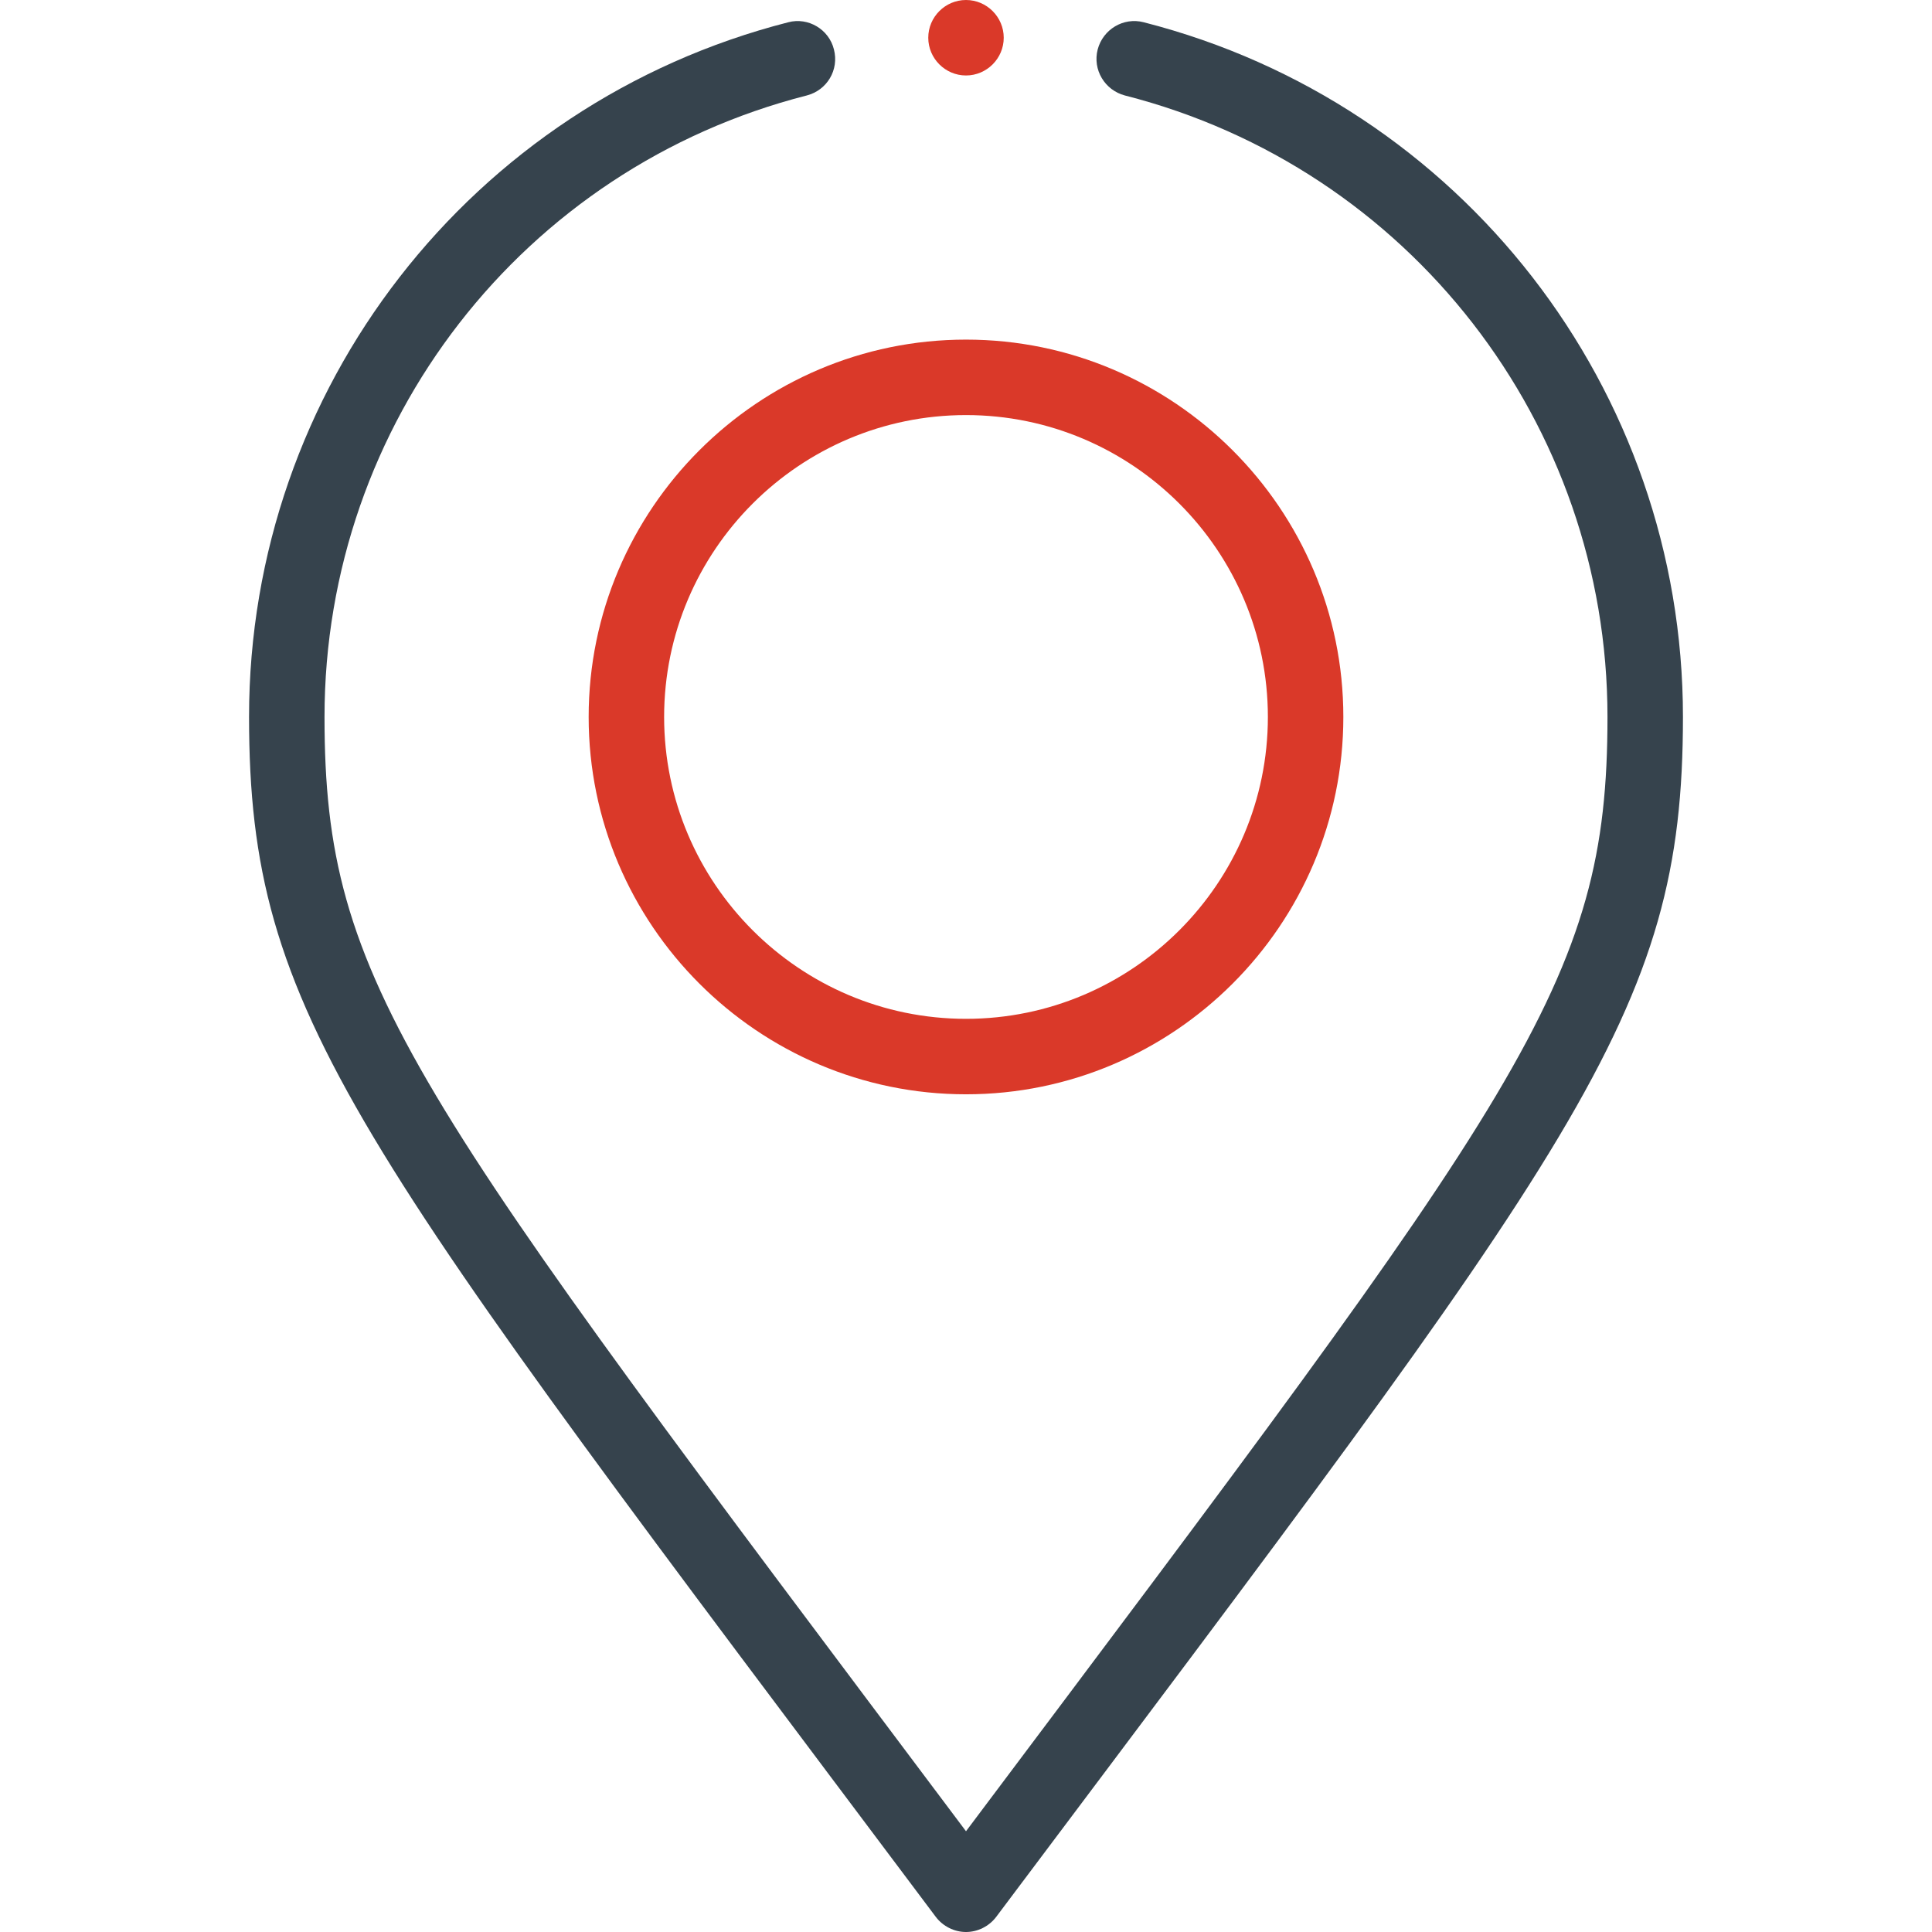
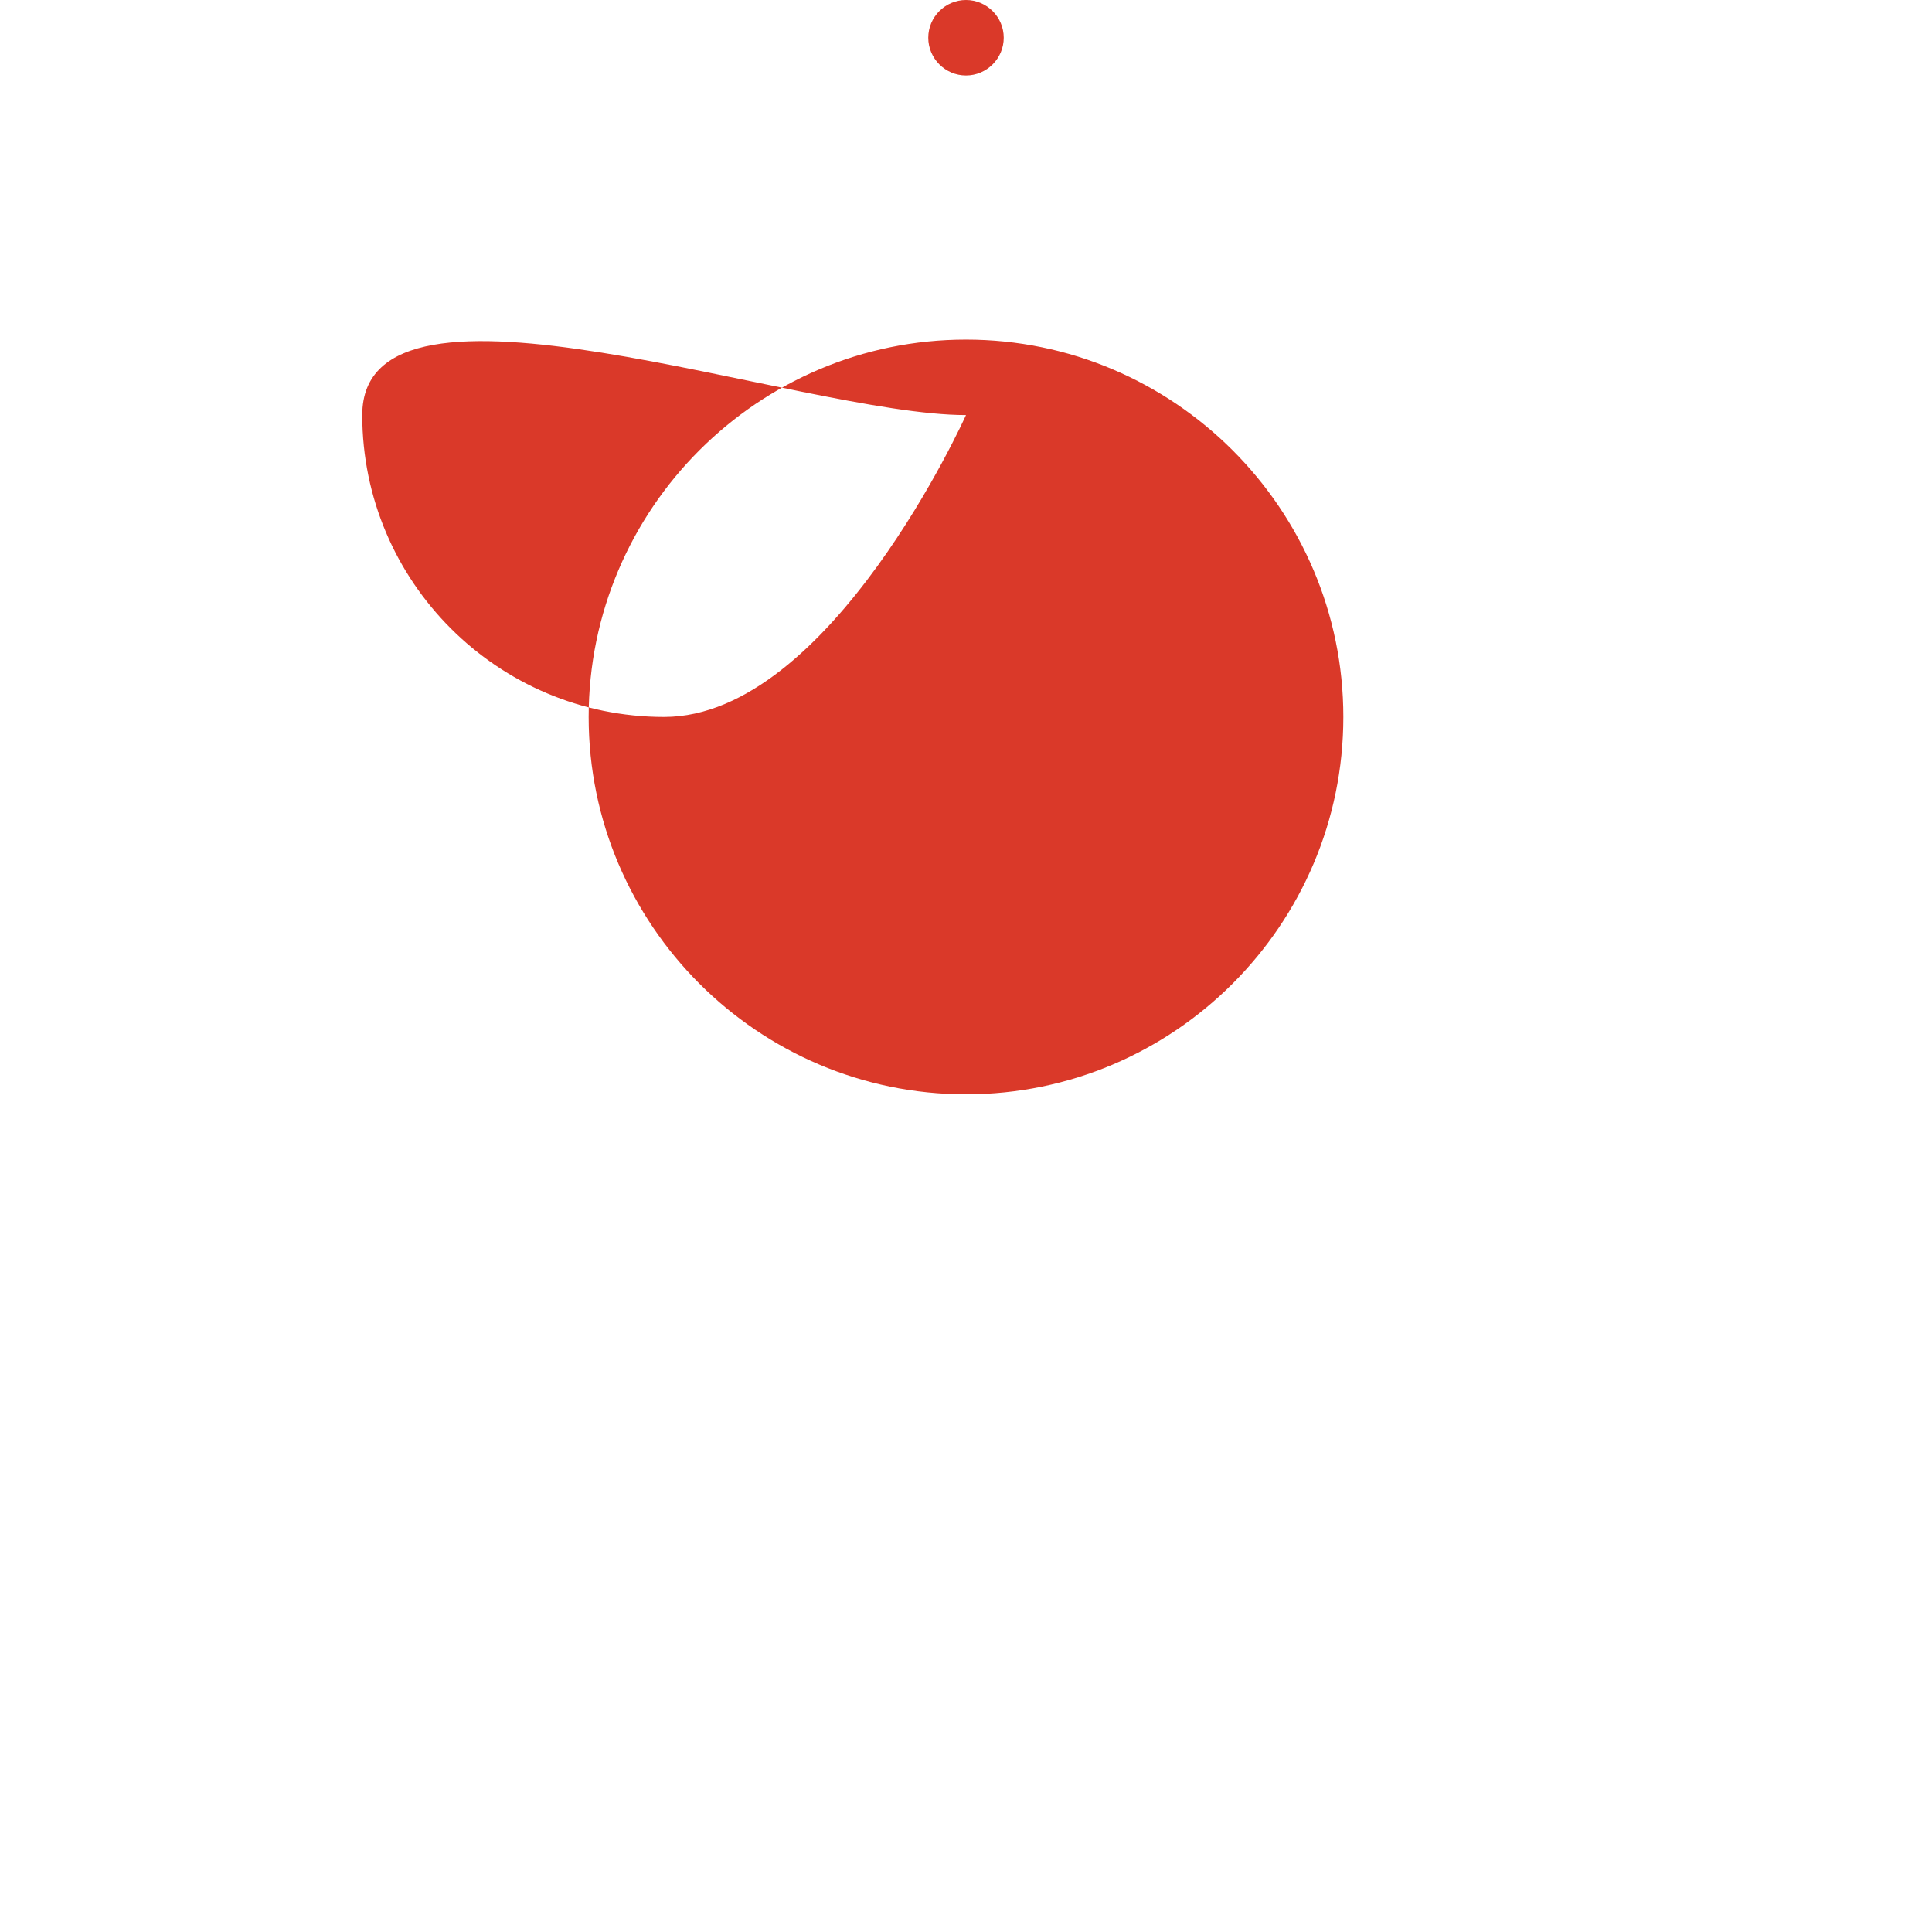
<svg xmlns="http://www.w3.org/2000/svg" id="Layer_1" x="0px" y="0px" viewBox="0 0 512 512" style="enable-background:new 0 0 512 512;" xml:space="preserve">
  <style type="text/css"> .st0{fill:#DA3929;} .st1{fill:#36434D;} </style>
  <g>
-     <path class="st0" d="M156,190c0,55.1,44.9,100,100,100s100-44.9,100-100S311.1,90,256,90S156,134.9,156,190z M256,110 c44.1,0,80,35.9,80,80s-35.9,80-80,80s-80-35.9-80-80S211.9,110,256,110z" />
+     <path class="st0" d="M156,190c0,55.1,44.9,100,100,100s100-44.9,100-100S311.1,90,256,90S156,134.9,156,190z M256,110 s-35.9,80-80,80s-80-35.9-80-80S211.9,110,256,110z" />
    <path class="st0" d="M266,10c0,5.5-4.5,10-10,10s-10-4.5-10-10s4.5-10,10-10S266,4.5,266,10z" />
-     <path class="st1" d="M208.9,5.9C124.8,27.4,66,103.1,66,190c0,79.2,27.2,111.6,182,318c1.9,2.5,4.9,4,8,4s6.1-1.5,8-4 c154.8-206.3,182-238.8,182-318c0-86.9-58.8-162.6-142.9-184.1c-5.4-1.4-10.8,1.9-12.2,7.2c-1.4,5.4,1.9,10.8,7.2,12.2 C373.4,44.5,426,112.2,426,190c0,70.9-22.3,98.5-170,295.3C108.4,288.6,86,261,86,190c0-77.8,52.6-145.5,127.8-164.7 c5.4-1.4,8.6-6.8,7.2-12.2C219.7,7.8,214.2,4.5,208.9,5.9z" />
  </g>
</svg>